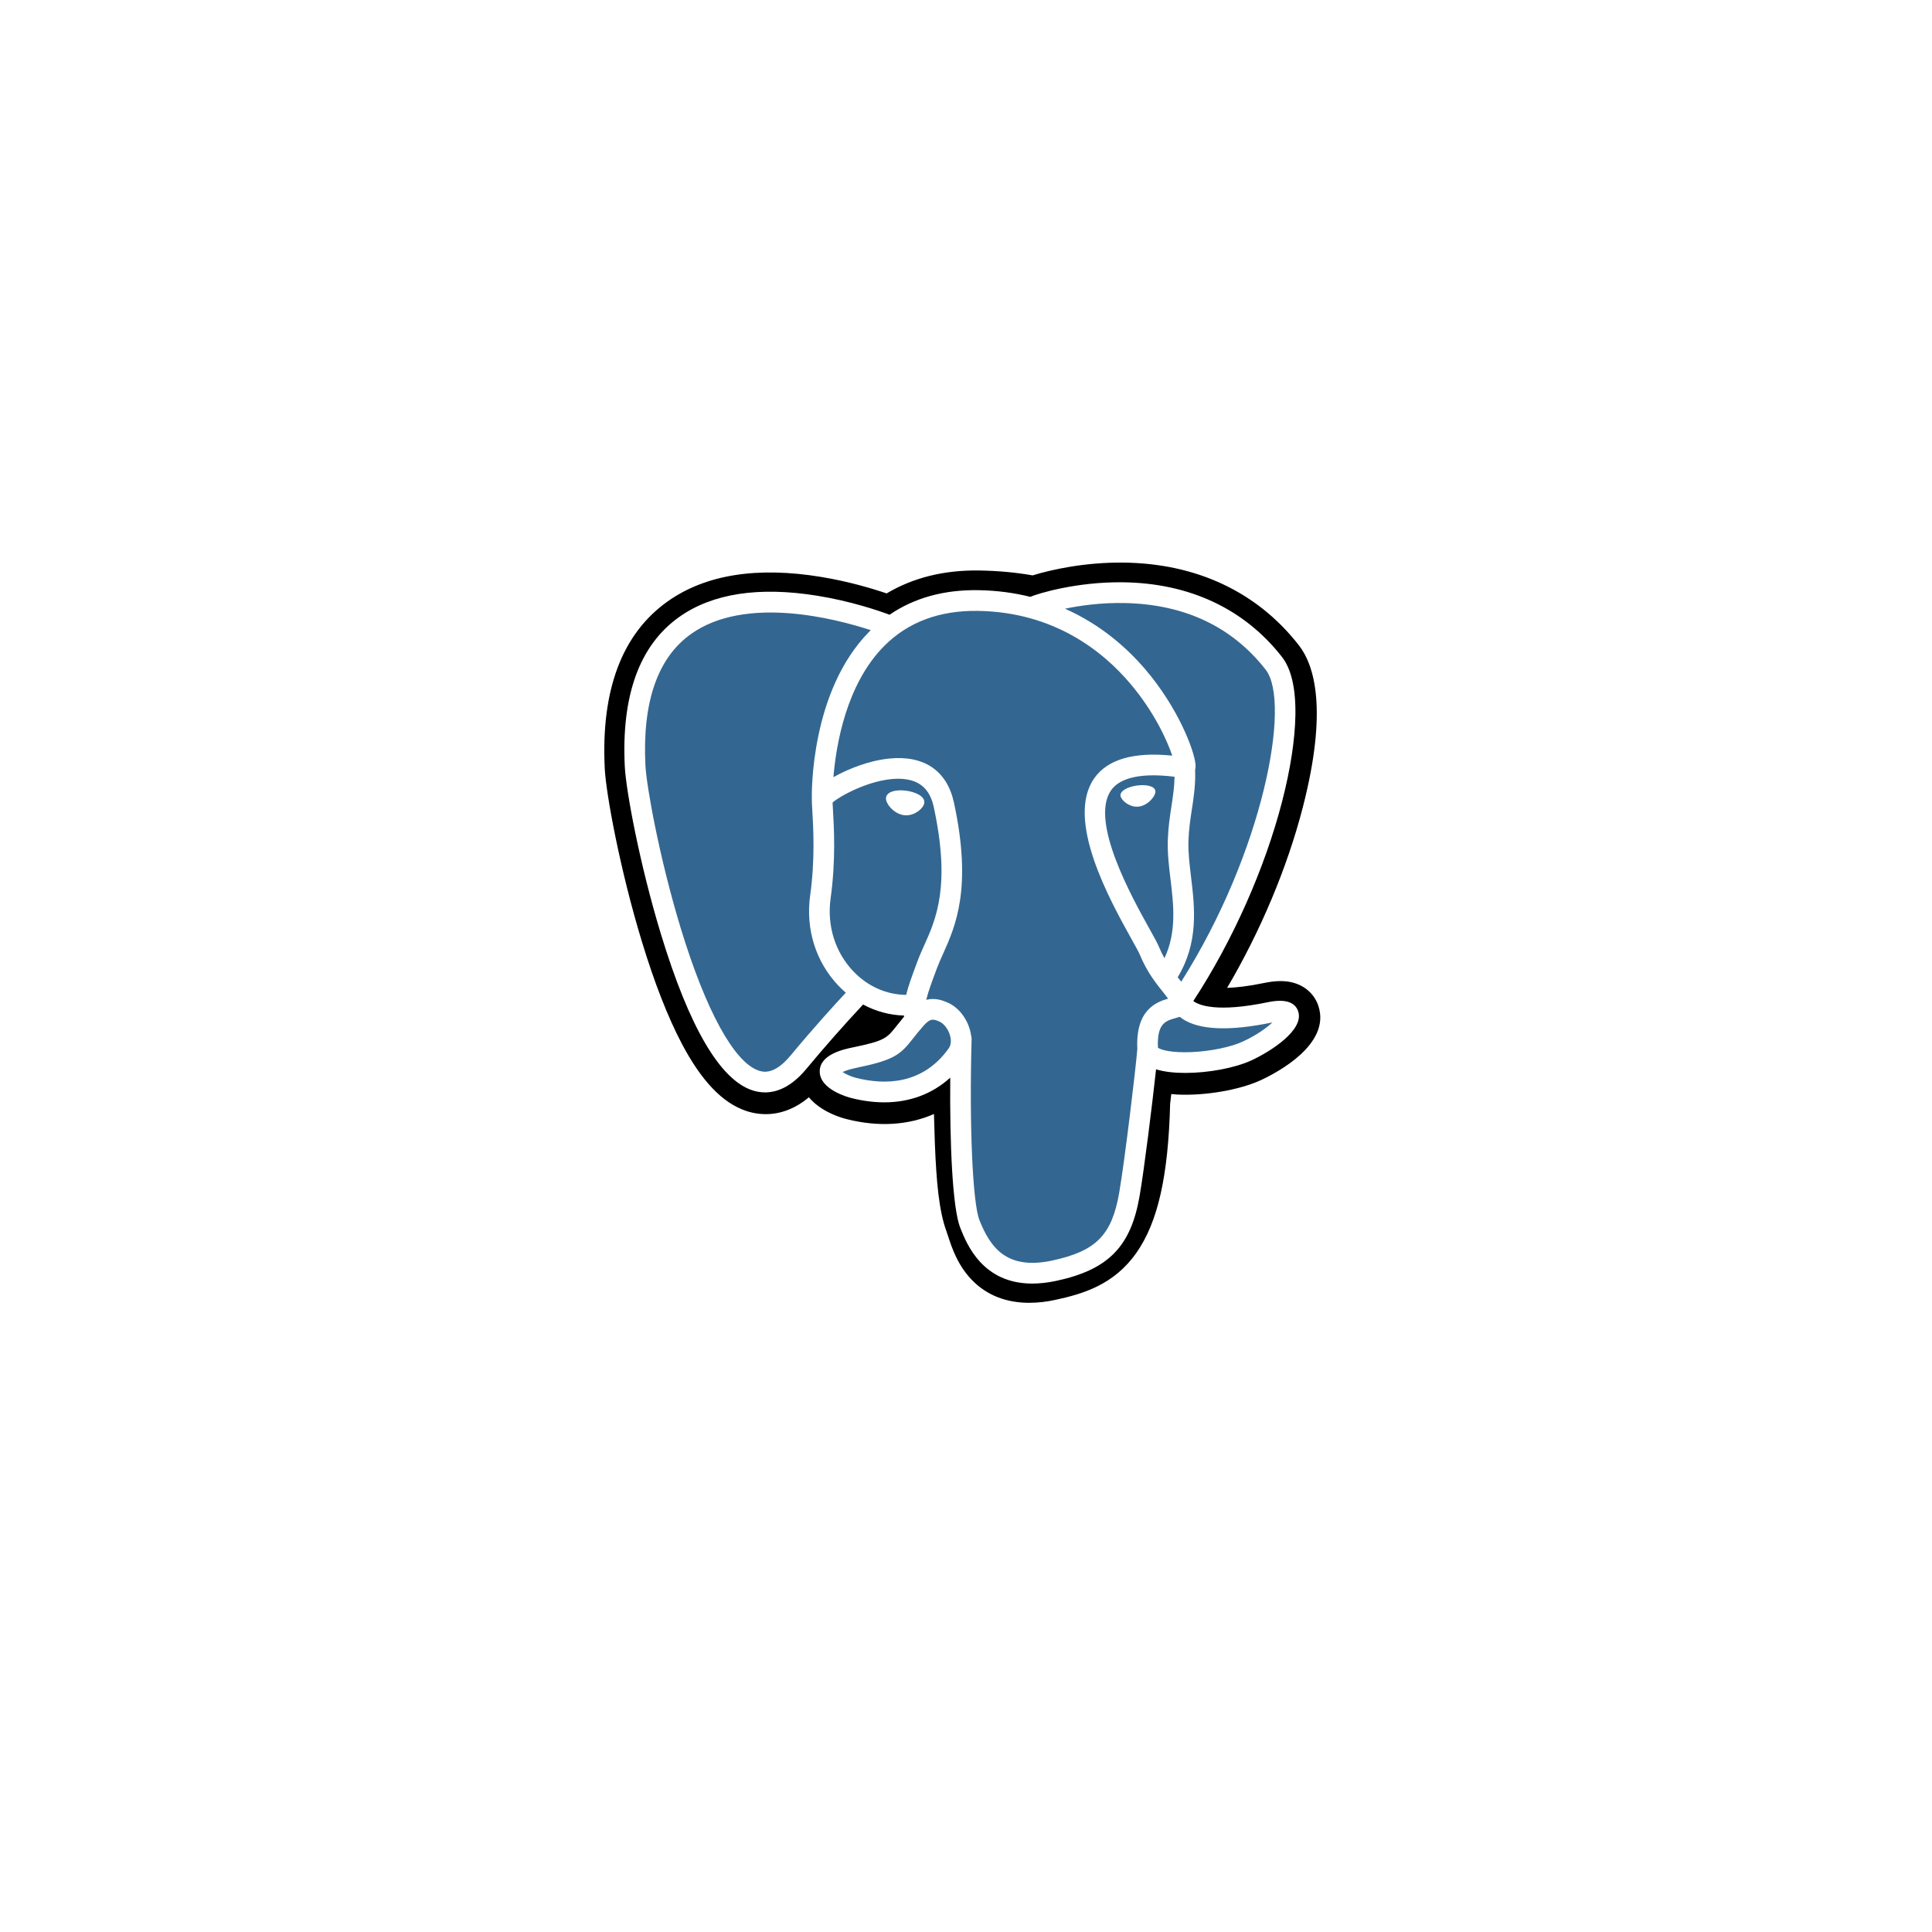
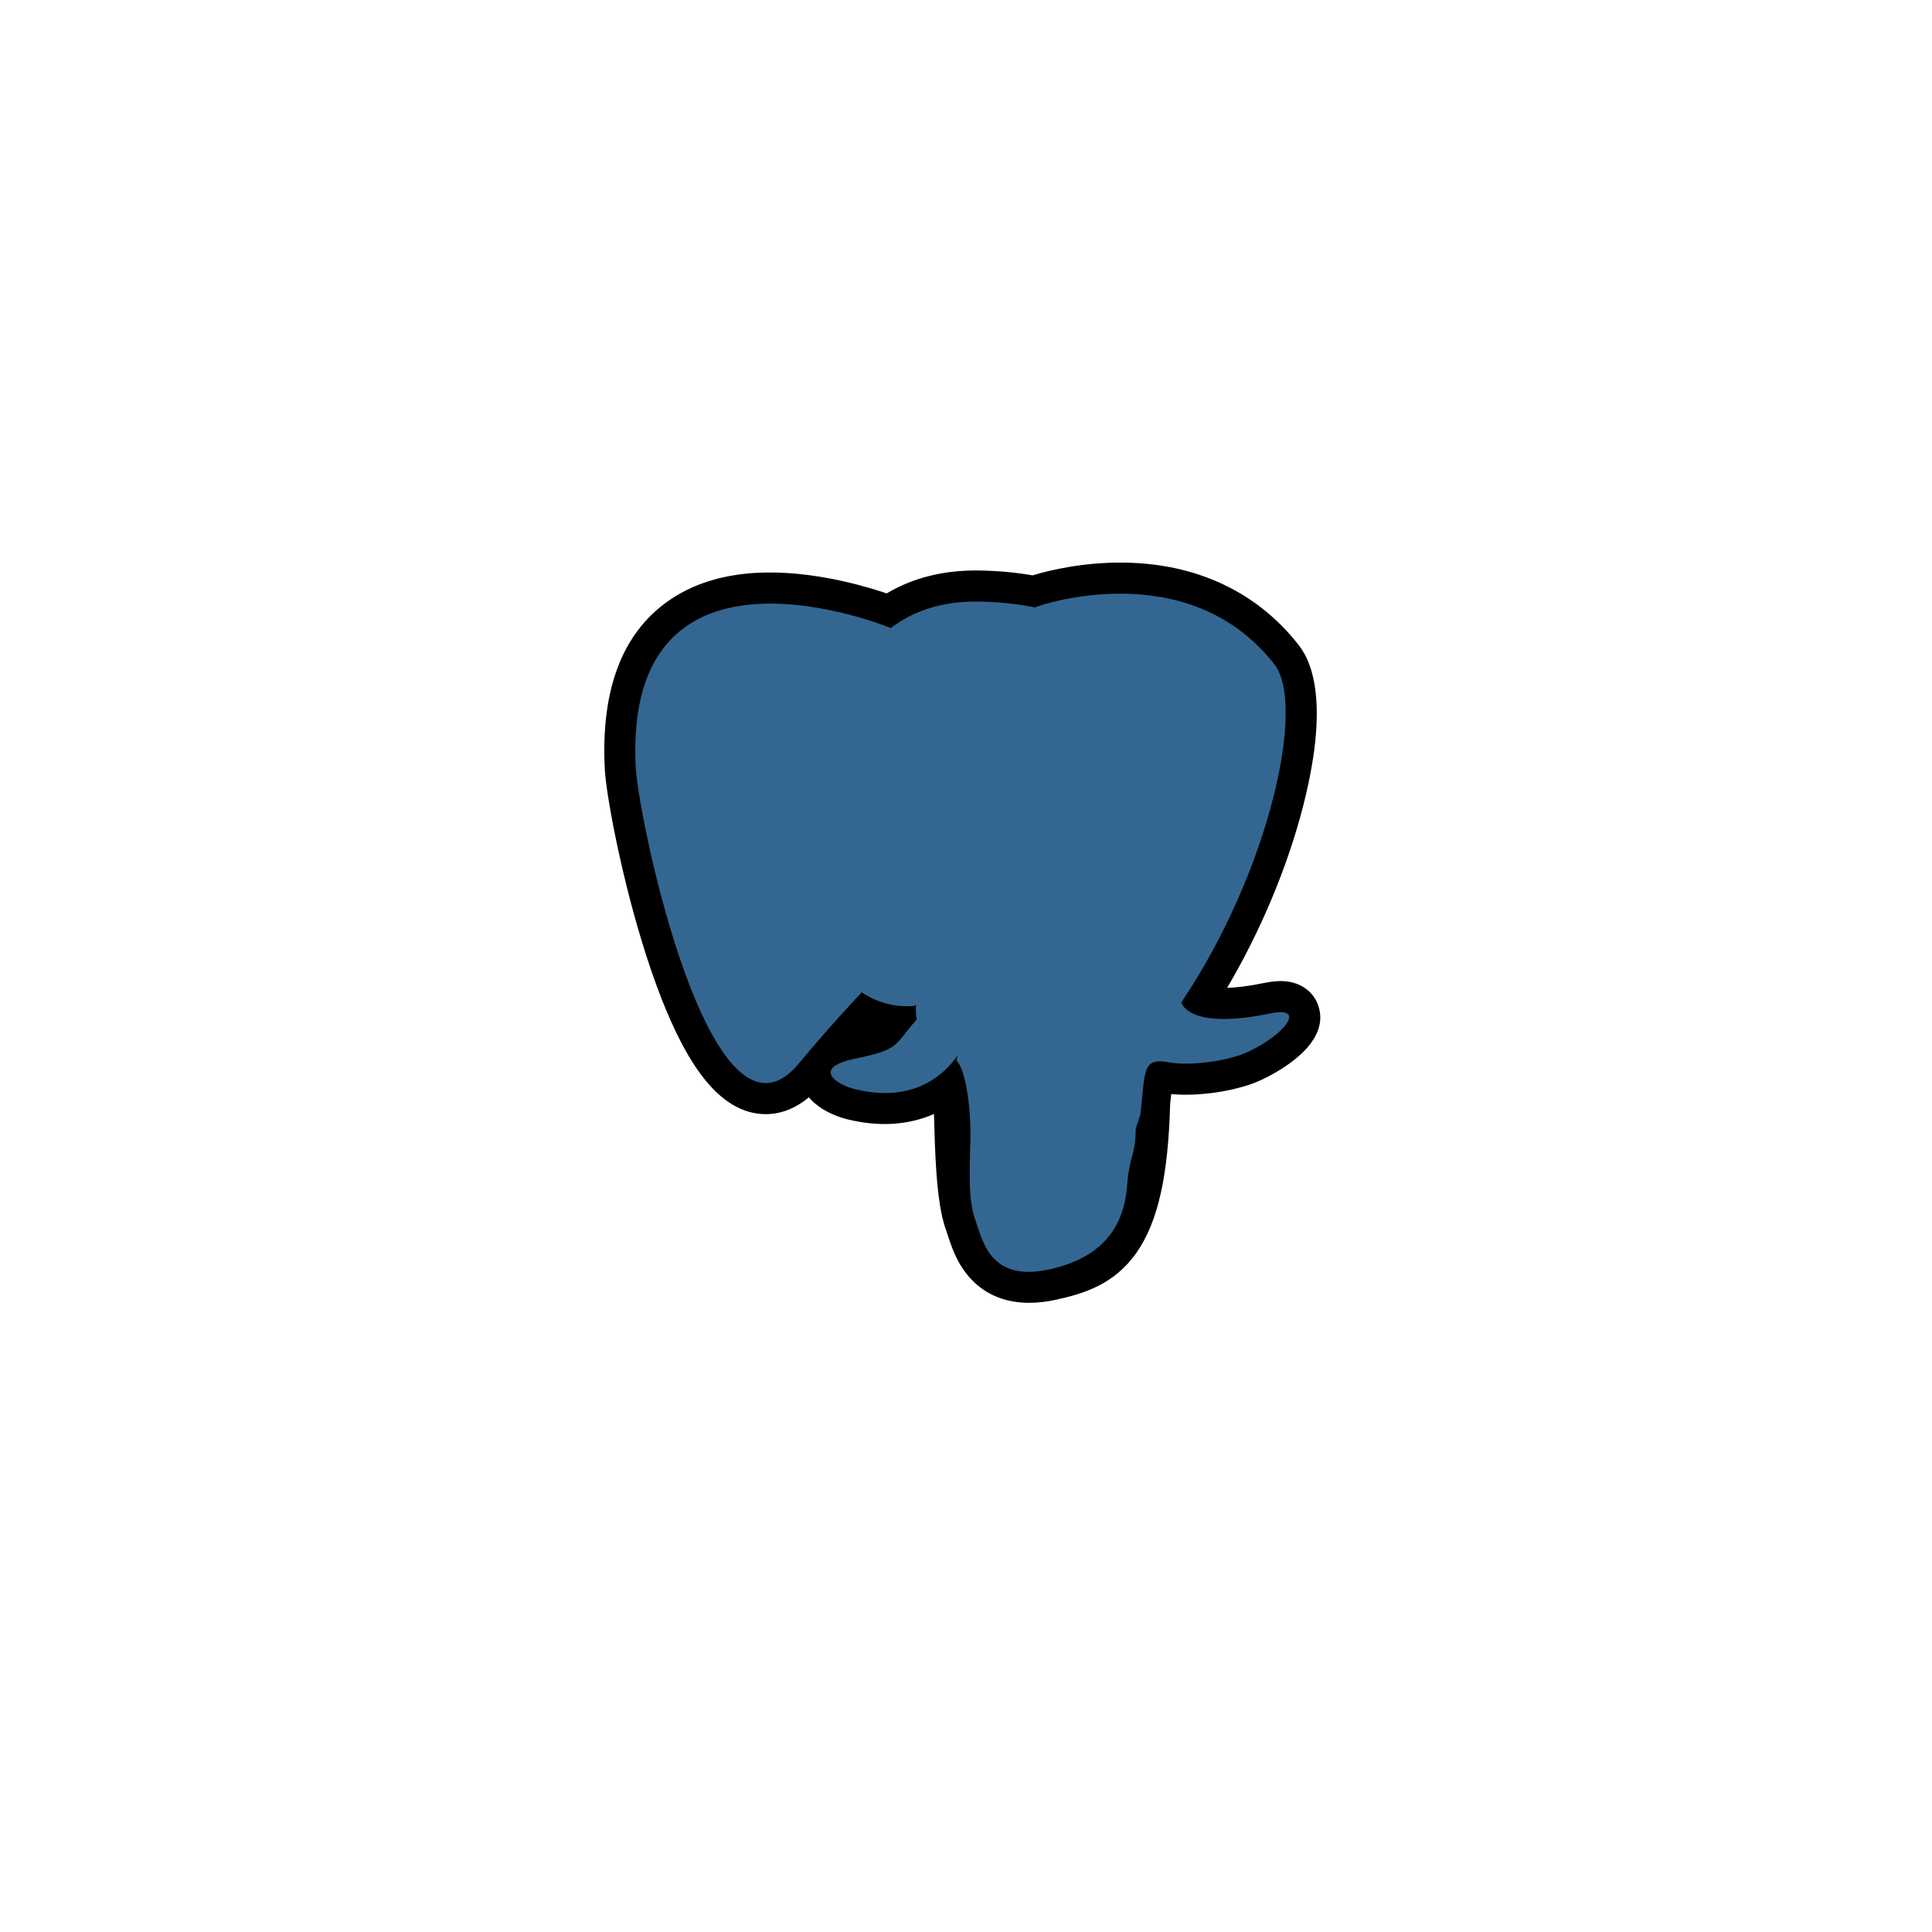
<svg xmlns="http://www.w3.org/2000/svg" width="261" height="261" viewBox="0 0 261 261" fill="none">
  <g filter="url(#filter0_d_25_402)">
-     <rect x="40.448" y="36.406" width="180" height="180" rx="32" fill="white" />
-     <rect x="40.948" y="36.906" width="179" height="179" rx="31.5" stroke="white" />
-   </g>
+     </g>
  <path d="M178.108 135.902C177.526 134.136 176.003 132.907 174.034 132.612C173.105 132.473 172.042 132.532 170.783 132.792C168.589 133.246 166.962 133.419 165.774 133.452C170.257 125.862 173.903 117.206 176.002 109.058C179.395 95.884 177.582 89.882 175.463 87.167C169.854 79.981 161.672 76.121 151.801 76.003C146.536 75.938 141.913 76.981 139.501 77.731C137.256 77.333 134.842 77.112 132.309 77.07C127.561 76.995 123.365 78.032 119.78 80.166C117.796 79.493 114.61 78.544 110.932 77.939C102.281 76.514 95.308 77.624 90.208 81.237C84.032 85.612 81.169 93.212 81.698 103.828C81.866 107.198 83.746 117.452 86.707 127.177C88.408 132.767 90.222 137.409 92.099 140.976C94.761 146.032 97.608 149.01 100.805 150.08C102.597 150.679 105.853 151.098 109.277 148.238C109.711 148.765 110.29 149.289 111.059 149.775C112.035 150.393 113.228 150.897 114.42 151.196C118.716 152.273 122.739 152.003 126.172 150.494C126.193 151.106 126.209 151.691 126.223 152.196C126.246 153.015 126.268 153.819 126.298 154.57C126.502 159.649 126.846 163.599 127.867 166.362C127.924 166.514 127.999 166.746 128.078 166.992C128.588 168.556 129.44 171.174 131.607 173.224C133.851 175.349 136.565 176 139.052 176C140.298 176 141.488 175.836 142.531 175.612C146.251 174.812 150.475 173.595 153.531 169.232C156.42 165.107 157.824 158.895 158.078 149.106C158.111 148.829 158.142 148.565 158.171 148.313L158.231 147.796L158.912 147.856L159.087 147.868C162.876 148.041 167.508 147.235 170.353 145.91C172.6 144.864 179.804 141.051 178.108 135.902Z" fill="black" />
  <path d="M171.631 136.903C160.367 139.233 159.592 135.409 159.592 135.409C171.485 117.713 176.457 95.251 172.166 89.753C160.462 74.757 140.2 81.85 139.862 82.033L139.753 82.053C137.528 81.59 135.038 81.314 132.238 81.268C127.142 81.184 123.276 82.608 120.342 84.839C120.342 84.839 84.198 69.907 85.879 103.618C86.236 110.789 96.129 157.88 107.929 143.657C112.242 138.455 116.409 134.058 116.409 134.058C118.479 135.436 120.956 136.14 123.554 135.887L123.756 135.715C123.693 136.361 123.722 136.993 123.836 137.74C120.797 141.146 121.69 141.744 115.613 142.998C109.464 144.269 113.077 146.531 115.435 147.123C118.294 147.84 124.909 148.855 129.378 142.581L129.2 143.297C130.391 144.254 131.227 149.519 131.087 154.293C130.947 159.066 130.853 162.344 131.791 164.904C132.73 167.463 133.665 173.223 141.654 171.507C148.329 170.072 151.788 166.355 152.269 160.155C152.61 155.747 153.384 156.398 153.432 152.457L154.052 150.592C154.767 144.616 154.166 142.688 158.278 143.585L159.278 143.673C162.304 143.811 166.266 143.185 168.591 142.101C173.597 139.772 176.566 135.881 171.63 136.903H171.631Z" fill="#336791" />
-   <path d="M122.457 106.825C121.442 106.683 120.523 106.814 120.058 107.167C119.797 107.366 119.716 107.596 119.694 107.754C119.635 108.174 119.929 108.638 120.109 108.877C120.619 109.555 121.363 110.021 122.1 110.123C122.207 110.138 122.314 110.145 122.419 110.145C123.648 110.145 124.766 109.185 124.864 108.477C124.987 107.59 123.703 106.999 122.457 106.825V106.825ZM156.084 106.853C155.987 106.157 154.753 105.959 153.582 106.122C152.413 106.286 151.279 106.815 151.373 107.512C151.449 108.054 152.425 108.979 153.58 108.979C153.678 108.979 153.777 108.973 153.876 108.959C154.647 108.852 155.213 108.36 155.482 108.078C155.891 107.646 156.128 107.165 156.084 106.853Z" fill="white" />
-   <path d="M175.379 136.639C174.949 135.336 173.567 134.917 171.27 135.393C164.451 136.804 162.009 135.827 161.207 135.235C166.507 127.137 170.868 117.349 173.22 108.217C174.335 103.891 174.95 99.874 175 96.599C175.056 93.005 174.446 90.364 173.187 88.75C168.111 82.246 160.661 78.757 151.642 78.662C145.443 78.592 140.205 80.183 139.189 80.63C137.051 80.097 134.72 79.77 132.182 79.728C127.527 79.652 123.504 80.77 120.174 83.047C118.727 82.507 114.988 81.22 110.415 80.481C102.51 79.205 96.228 80.172 91.745 83.357C86.396 87.157 83.927 93.95 84.405 103.547C84.566 106.776 86.4 116.708 89.296 126.22C93.107 138.74 97.249 145.827 101.608 147.285C102.118 147.456 102.706 147.575 103.355 147.575C104.945 147.575 106.895 146.856 108.923 144.411C111.397 141.435 113.956 138.532 116.597 135.704C118.31 136.626 120.193 137.141 122.118 137.193C122.122 137.243 122.126 137.294 122.131 137.344C121.8 137.74 121.475 138.142 121.158 138.55C119.824 140.248 119.546 140.602 115.252 141.488C114.031 141.741 110.787 142.411 110.739 144.692C110.687 147.183 114.574 148.229 115.017 148.34C116.56 148.728 118.046 148.919 119.464 148.919C122.912 148.919 125.946 147.782 128.371 145.584C128.296 154.466 128.665 163.218 129.729 165.884C130.6 168.067 132.728 173.402 139.449 173.402C140.435 173.402 141.521 173.287 142.715 173.03C149.73 171.522 152.776 168.413 153.954 161.559C154.585 157.896 155.667 149.149 156.176 144.457C157.25 144.793 158.633 144.947 160.128 144.946C163.246 144.946 166.844 144.282 169.1 143.232C171.634 142.052 176.208 139.155 175.379 136.639ZM158.674 104.933C158.651 106.318 158.46 107.576 158.259 108.888C158.042 110.3 157.818 111.76 157.761 113.531C157.706 115.256 157.92 117.048 158.128 118.782C158.547 122.284 158.978 125.889 157.311 129.446C157.034 128.954 156.788 128.446 156.573 127.923C156.366 127.42 155.916 126.611 155.293 125.491C152.869 121.133 147.193 110.926 150.099 106.761C150.964 105.521 153.161 104.247 158.674 104.933ZM151.991 81.467C160.071 81.645 166.463 84.677 170.988 90.475C174.459 94.923 170.637 115.162 159.573 132.621C159.461 132.479 159.35 132.338 159.237 132.197L159.097 132.022C161.956 127.287 161.397 122.602 160.9 118.448C160.695 116.744 160.502 115.134 160.551 113.621C160.602 112.019 160.813 110.644 161.018 109.315C161.269 107.676 161.524 105.981 161.454 103.983C161.507 103.774 161.528 103.526 161.5 103.232C161.32 101.316 159.139 95.581 154.692 90.391C152.26 87.552 148.713 84.375 143.87 82.232C145.953 81.799 148.801 81.396 151.991 81.467ZM106.776 142.622C104.542 145.316 102.999 144.799 102.491 144.63C99.185 143.524 95.348 136.516 91.965 125.403C89.038 115.787 87.328 106.118 87.192 103.407C86.765 94.832 88.838 88.856 93.354 85.644C100.703 80.418 112.786 83.546 117.641 85.132C117.572 85.201 117.499 85.266 117.43 85.336C109.463 93.405 109.652 107.19 109.671 108.033C109.67 108.358 109.698 108.818 109.735 109.451C109.872 111.77 110.127 116.085 109.446 120.972C108.812 125.513 110.208 129.958 113.275 133.167C113.59 133.496 113.921 133.809 114.266 134.104C112.901 135.57 109.934 138.812 106.776 142.622ZM115.29 131.23C112.819 128.644 111.696 125.047 112.21 121.359C112.93 116.197 112.664 111.701 112.521 109.286C112.501 108.948 112.483 108.651 112.473 108.418C113.637 107.383 119.031 104.485 122.878 105.369C124.633 105.772 125.702 106.97 126.147 109.032C128.448 119.705 126.451 124.154 124.847 127.729C124.516 128.465 124.204 129.162 123.937 129.882L123.73 130.439C123.207 131.846 122.72 133.155 122.418 134.398C119.79 134.39 117.234 133.264 115.29 131.23V131.23ZM115.694 145.625C114.926 145.433 114.236 145.099 113.831 144.822C114.17 144.662 114.772 144.445 115.815 144.229C120.867 143.187 121.647 142.451 123.351 140.282C123.741 139.784 124.184 139.221 124.797 138.534L124.798 138.533C125.711 137.508 126.129 137.682 126.886 137.997C127.5 138.251 128.098 139.023 128.341 139.872C128.455 140.273 128.584 141.034 128.163 141.627C124.604 146.624 119.418 146.559 115.694 145.625ZM142.13 170.293C135.95 171.621 133.762 168.459 132.321 164.845C131.39 162.511 130.932 151.989 131.257 140.368C131.261 140.213 131.239 140.064 131.197 139.924C131.159 139.646 131.101 139.372 131.024 139.102C130.542 137.412 129.366 135.997 127.955 135.411C127.394 135.178 126.365 134.751 125.129 135.068C125.393 133.979 125.85 132.748 126.346 131.416L126.554 130.856C126.788 130.225 127.082 129.57 127.392 128.878C129.071 125.137 131.371 120.014 128.875 108.441C127.94 104.106 124.819 101.989 120.087 102.48C117.25 102.775 114.654 103.923 113.36 104.581C113.081 104.722 112.827 104.859 112.589 104.992C112.95 100.624 114.315 92.461 119.421 87.297C122.637 84.046 126.918 82.44 132.135 82.527C142.415 82.695 149.006 87.985 152.726 92.393C155.932 96.192 157.668 100.018 158.361 102.082C153.151 101.551 149.608 102.582 147.812 105.157C143.904 110.758 149.949 121.629 152.855 126.854C153.388 127.812 153.848 128.639 153.992 128.991C154.938 131.29 156.163 132.826 157.057 133.946C157.332 134.289 157.598 134.622 157.8 134.913C156.222 135.369 153.388 136.423 153.646 141.692C153.438 144.335 151.956 156.711 151.204 161.084C150.21 166.86 148.091 169.012 142.13 170.294V170.293ZM167.925 140.693C166.311 141.444 163.611 142.008 161.046 142.129C158.213 142.262 156.771 141.81 156.431 141.533C156.272 138.25 157.491 137.907 158.78 137.544C158.983 137.487 159.181 137.431 159.372 137.364C159.49 137.461 159.62 137.557 159.763 137.651C162.04 139.158 166.101 139.321 171.835 138.134L171.898 138.121C171.124 138.846 169.801 139.82 167.925 140.693Z" fill="white" />
  <defs>
    <filter id="filter0_d_25_402" x="0.448" y="0.406" width="260" height="260" filterUnits="userSpaceOnUse" color-interpolation-filters="sRGB">
      <feFlood flood-opacity="0" result="BackgroundImageFix" />
      <feColorMatrix in="SourceAlpha" type="matrix" values="0 0 0 0 0 0 0 0 0 0 0 0 0 0 0 0 0 0 127 0" result="hardAlpha" />
      <feOffset dy="4" />
      <feGaussianBlur stdDeviation="20" />
      <feComposite in2="hardAlpha" operator="out" />
      <feColorMatrix type="matrix" values="0 0 0 0 0.037 0 0 0 0 0.035 0 0 0 0 0.048 0 0 0 0.1 0" />
      <feBlend mode="normal" in2="BackgroundImageFix" result="effect1_dropShadow_25_402" />
      <feBlend mode="normal" in="SourceGraphic" in2="effect1_dropShadow_25_402" result="shape" />
    </filter>
  </defs>
</svg>